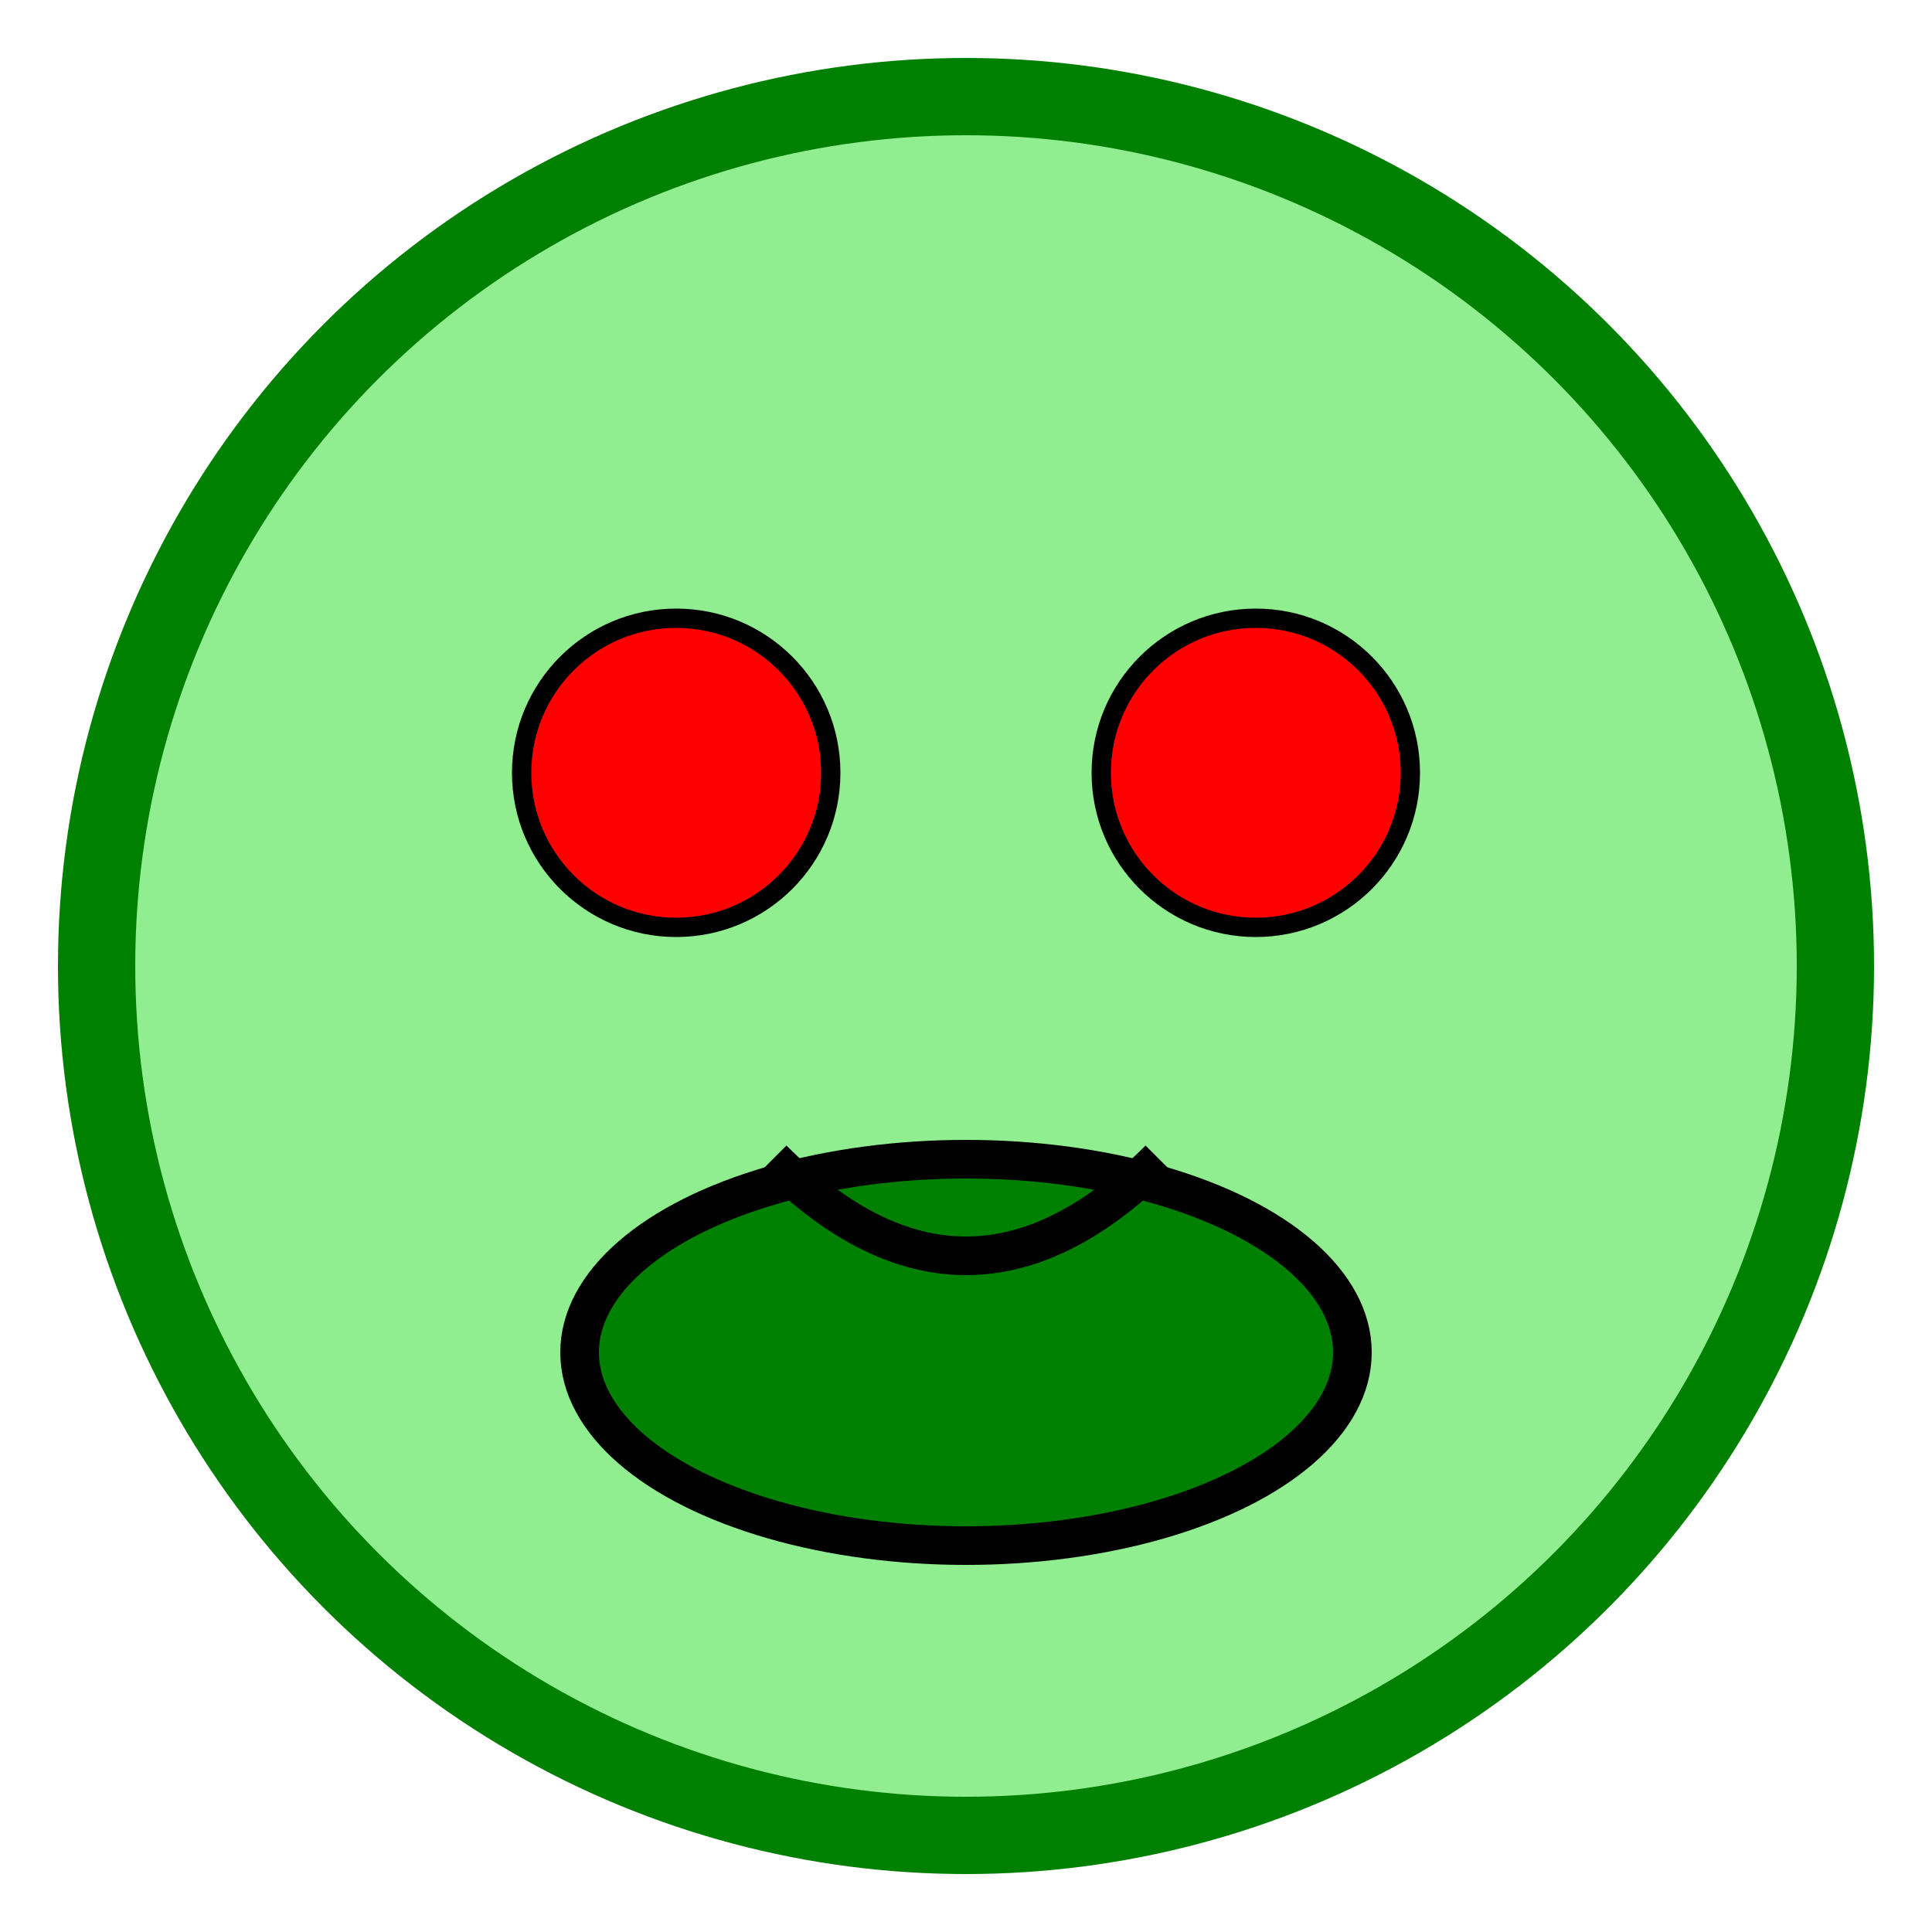
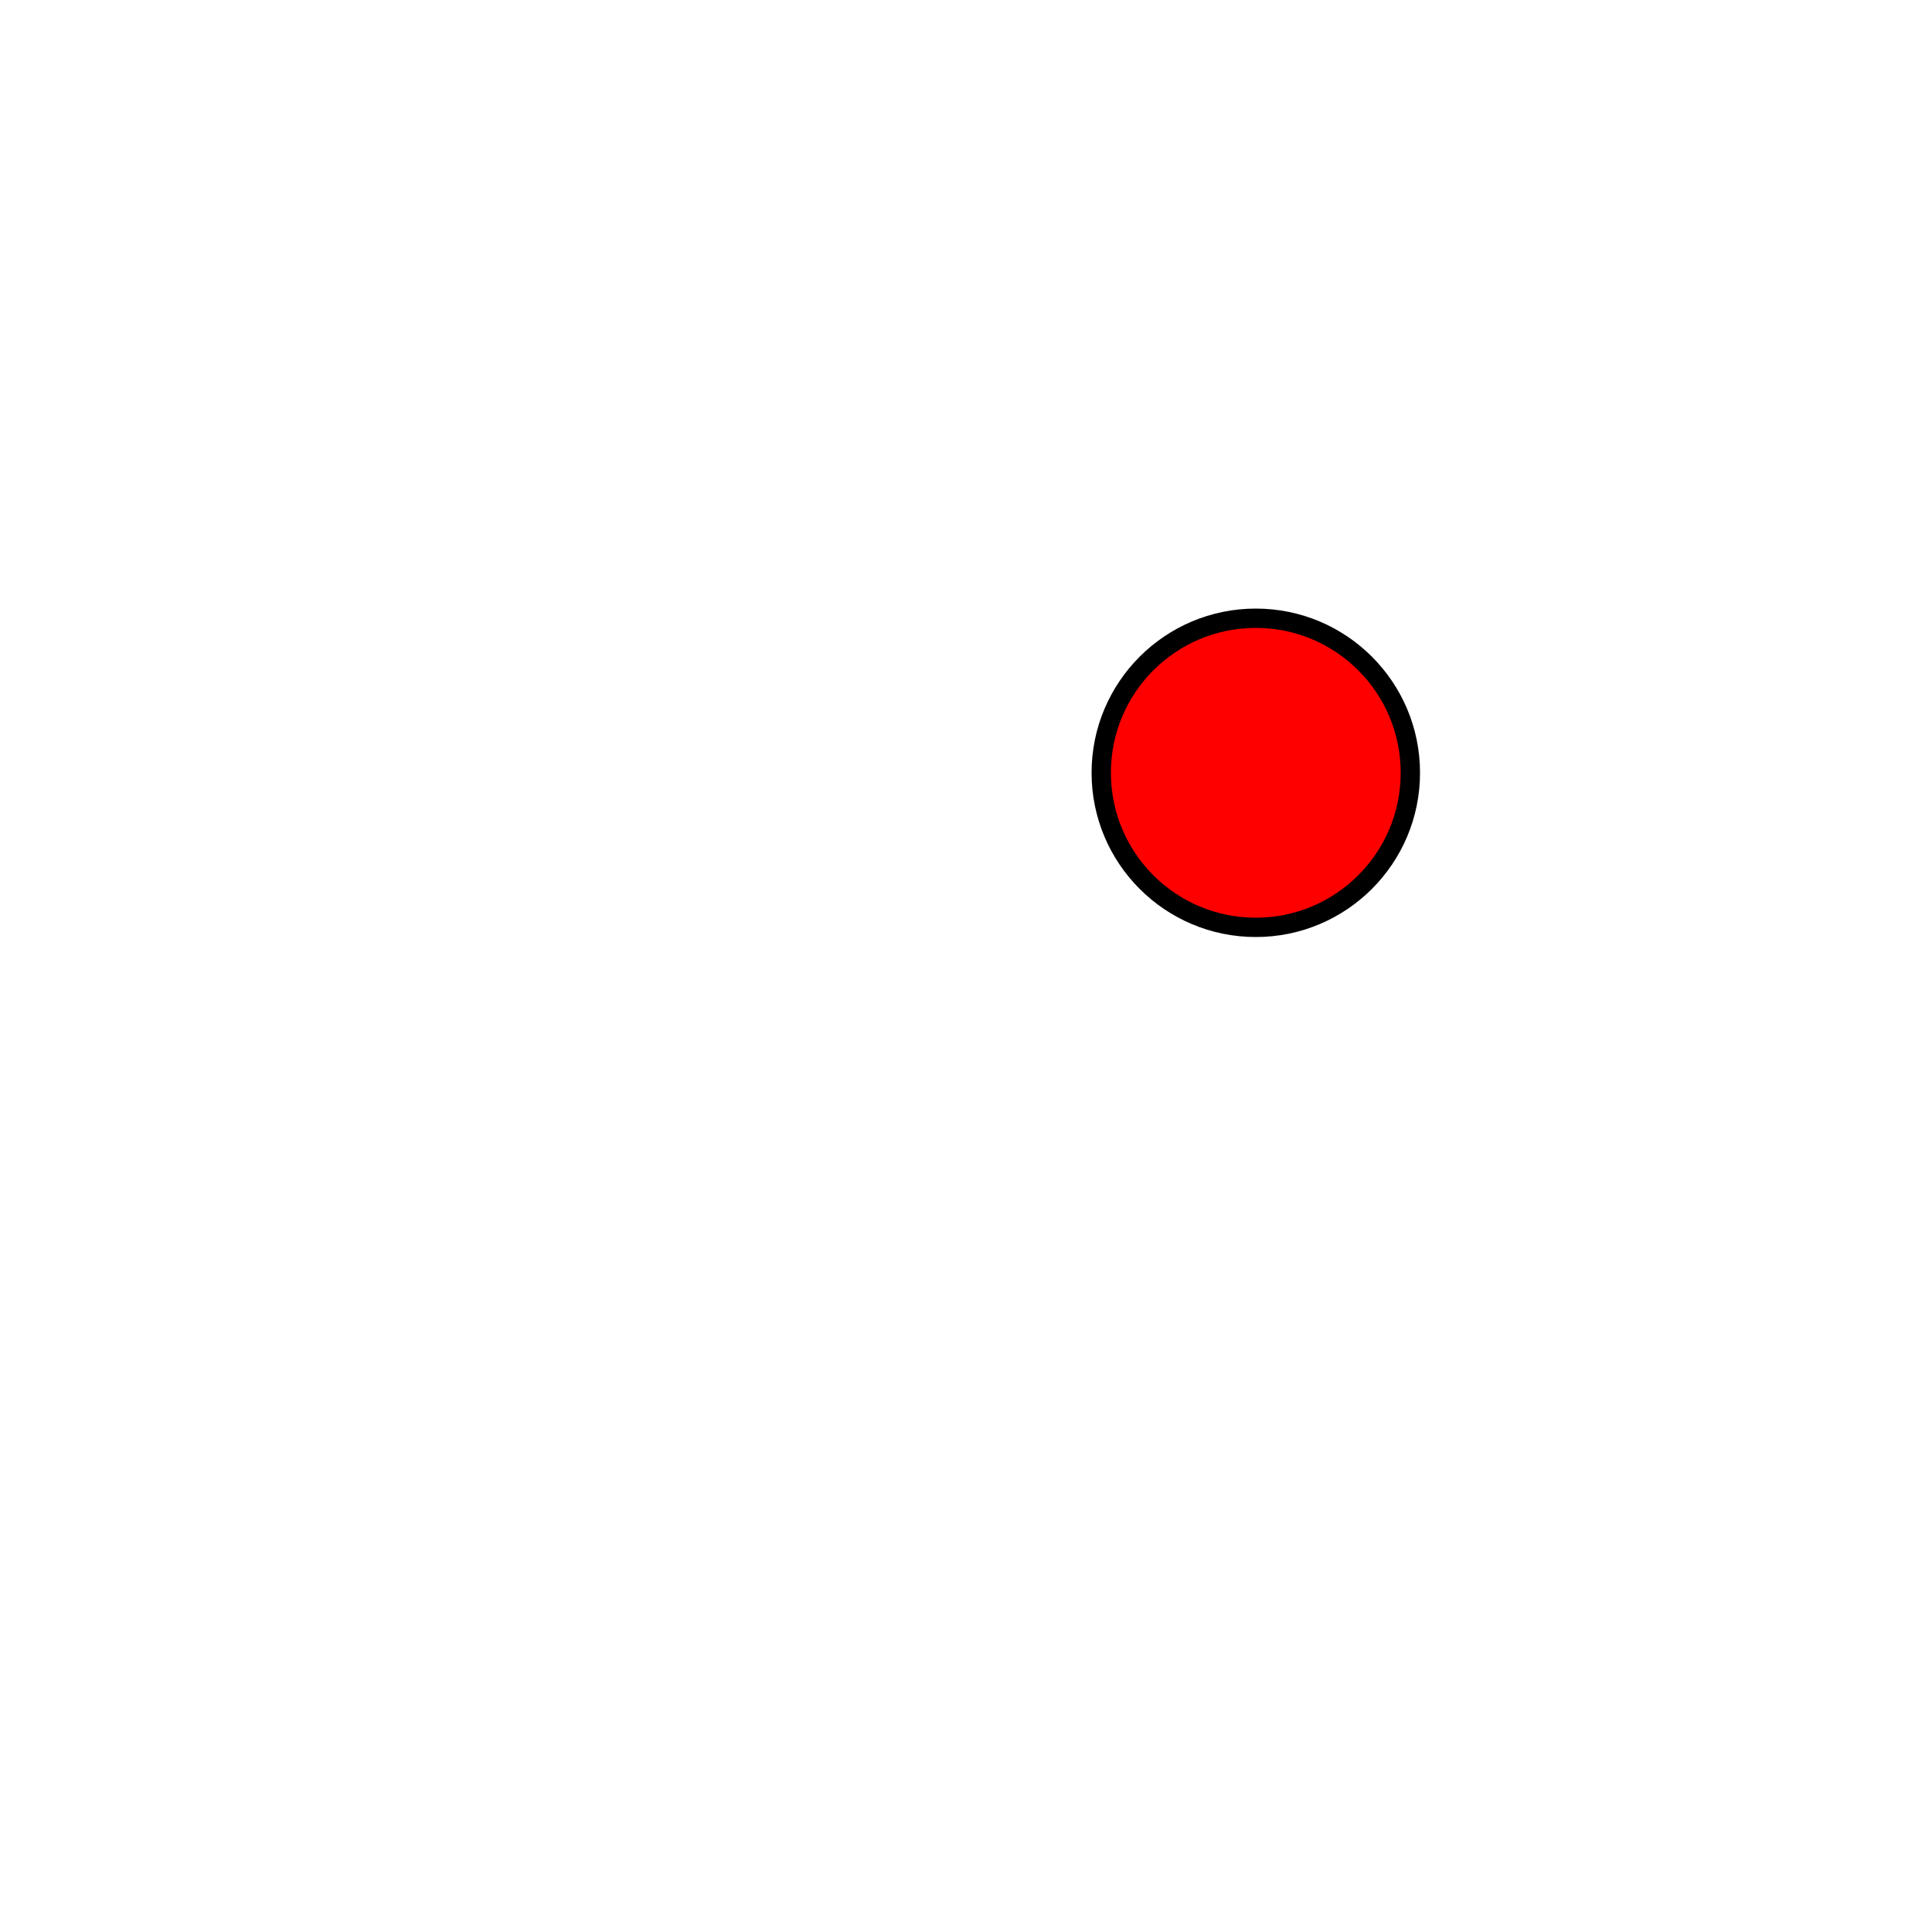
<svg xmlns="http://www.w3.org/2000/svg" viewBox="0 0 100 100">
-   <circle cx="50" cy="50" r="45" stroke="green" stroke-width="4" fill="lightgreen" />
-   <circle cx="35" cy="40" r="8" stroke="black" stroke-width="1" fill="red" />
  <circle cx="65" cy="40" r="8" stroke="black" stroke-width="1" fill="red" />
-   <ellipse cx="50" cy="70" rx="20" ry="10" stroke="black" stroke-width="2" fill="green" />
-   <path d="M 40 60 Q 50 70 60 60" stroke="black" stroke-width="2" fill="none" />
</svg>